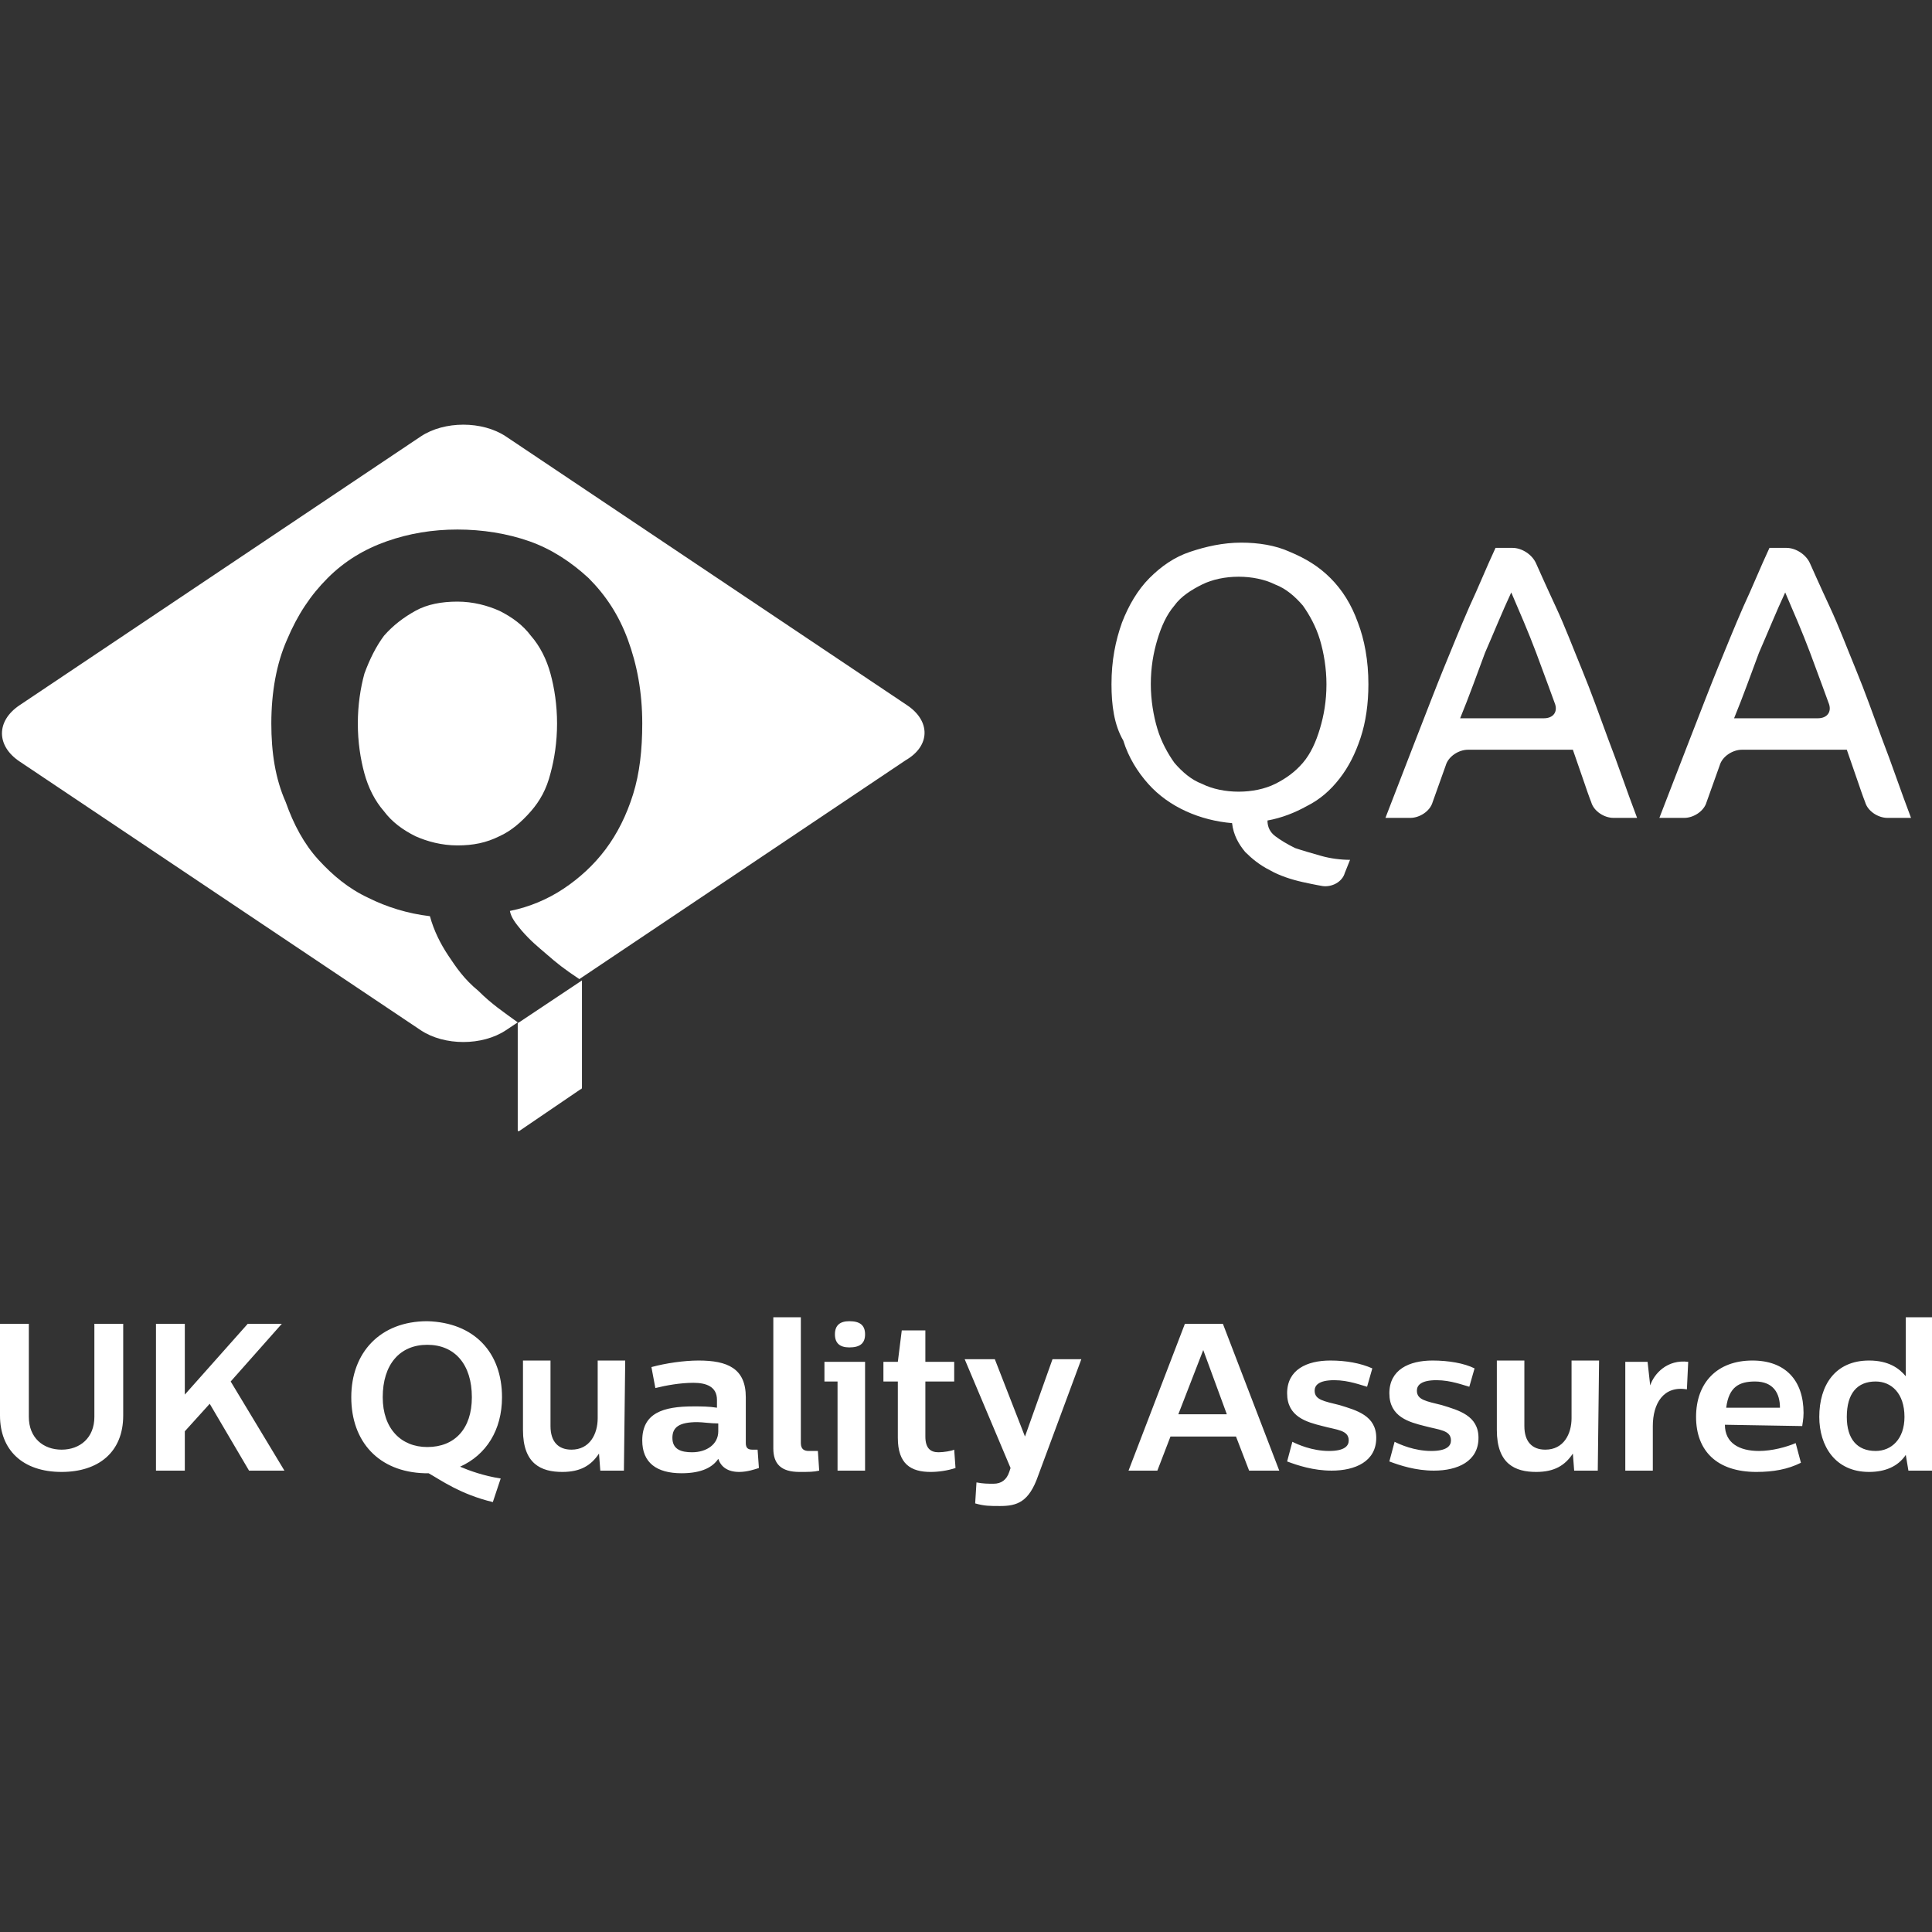
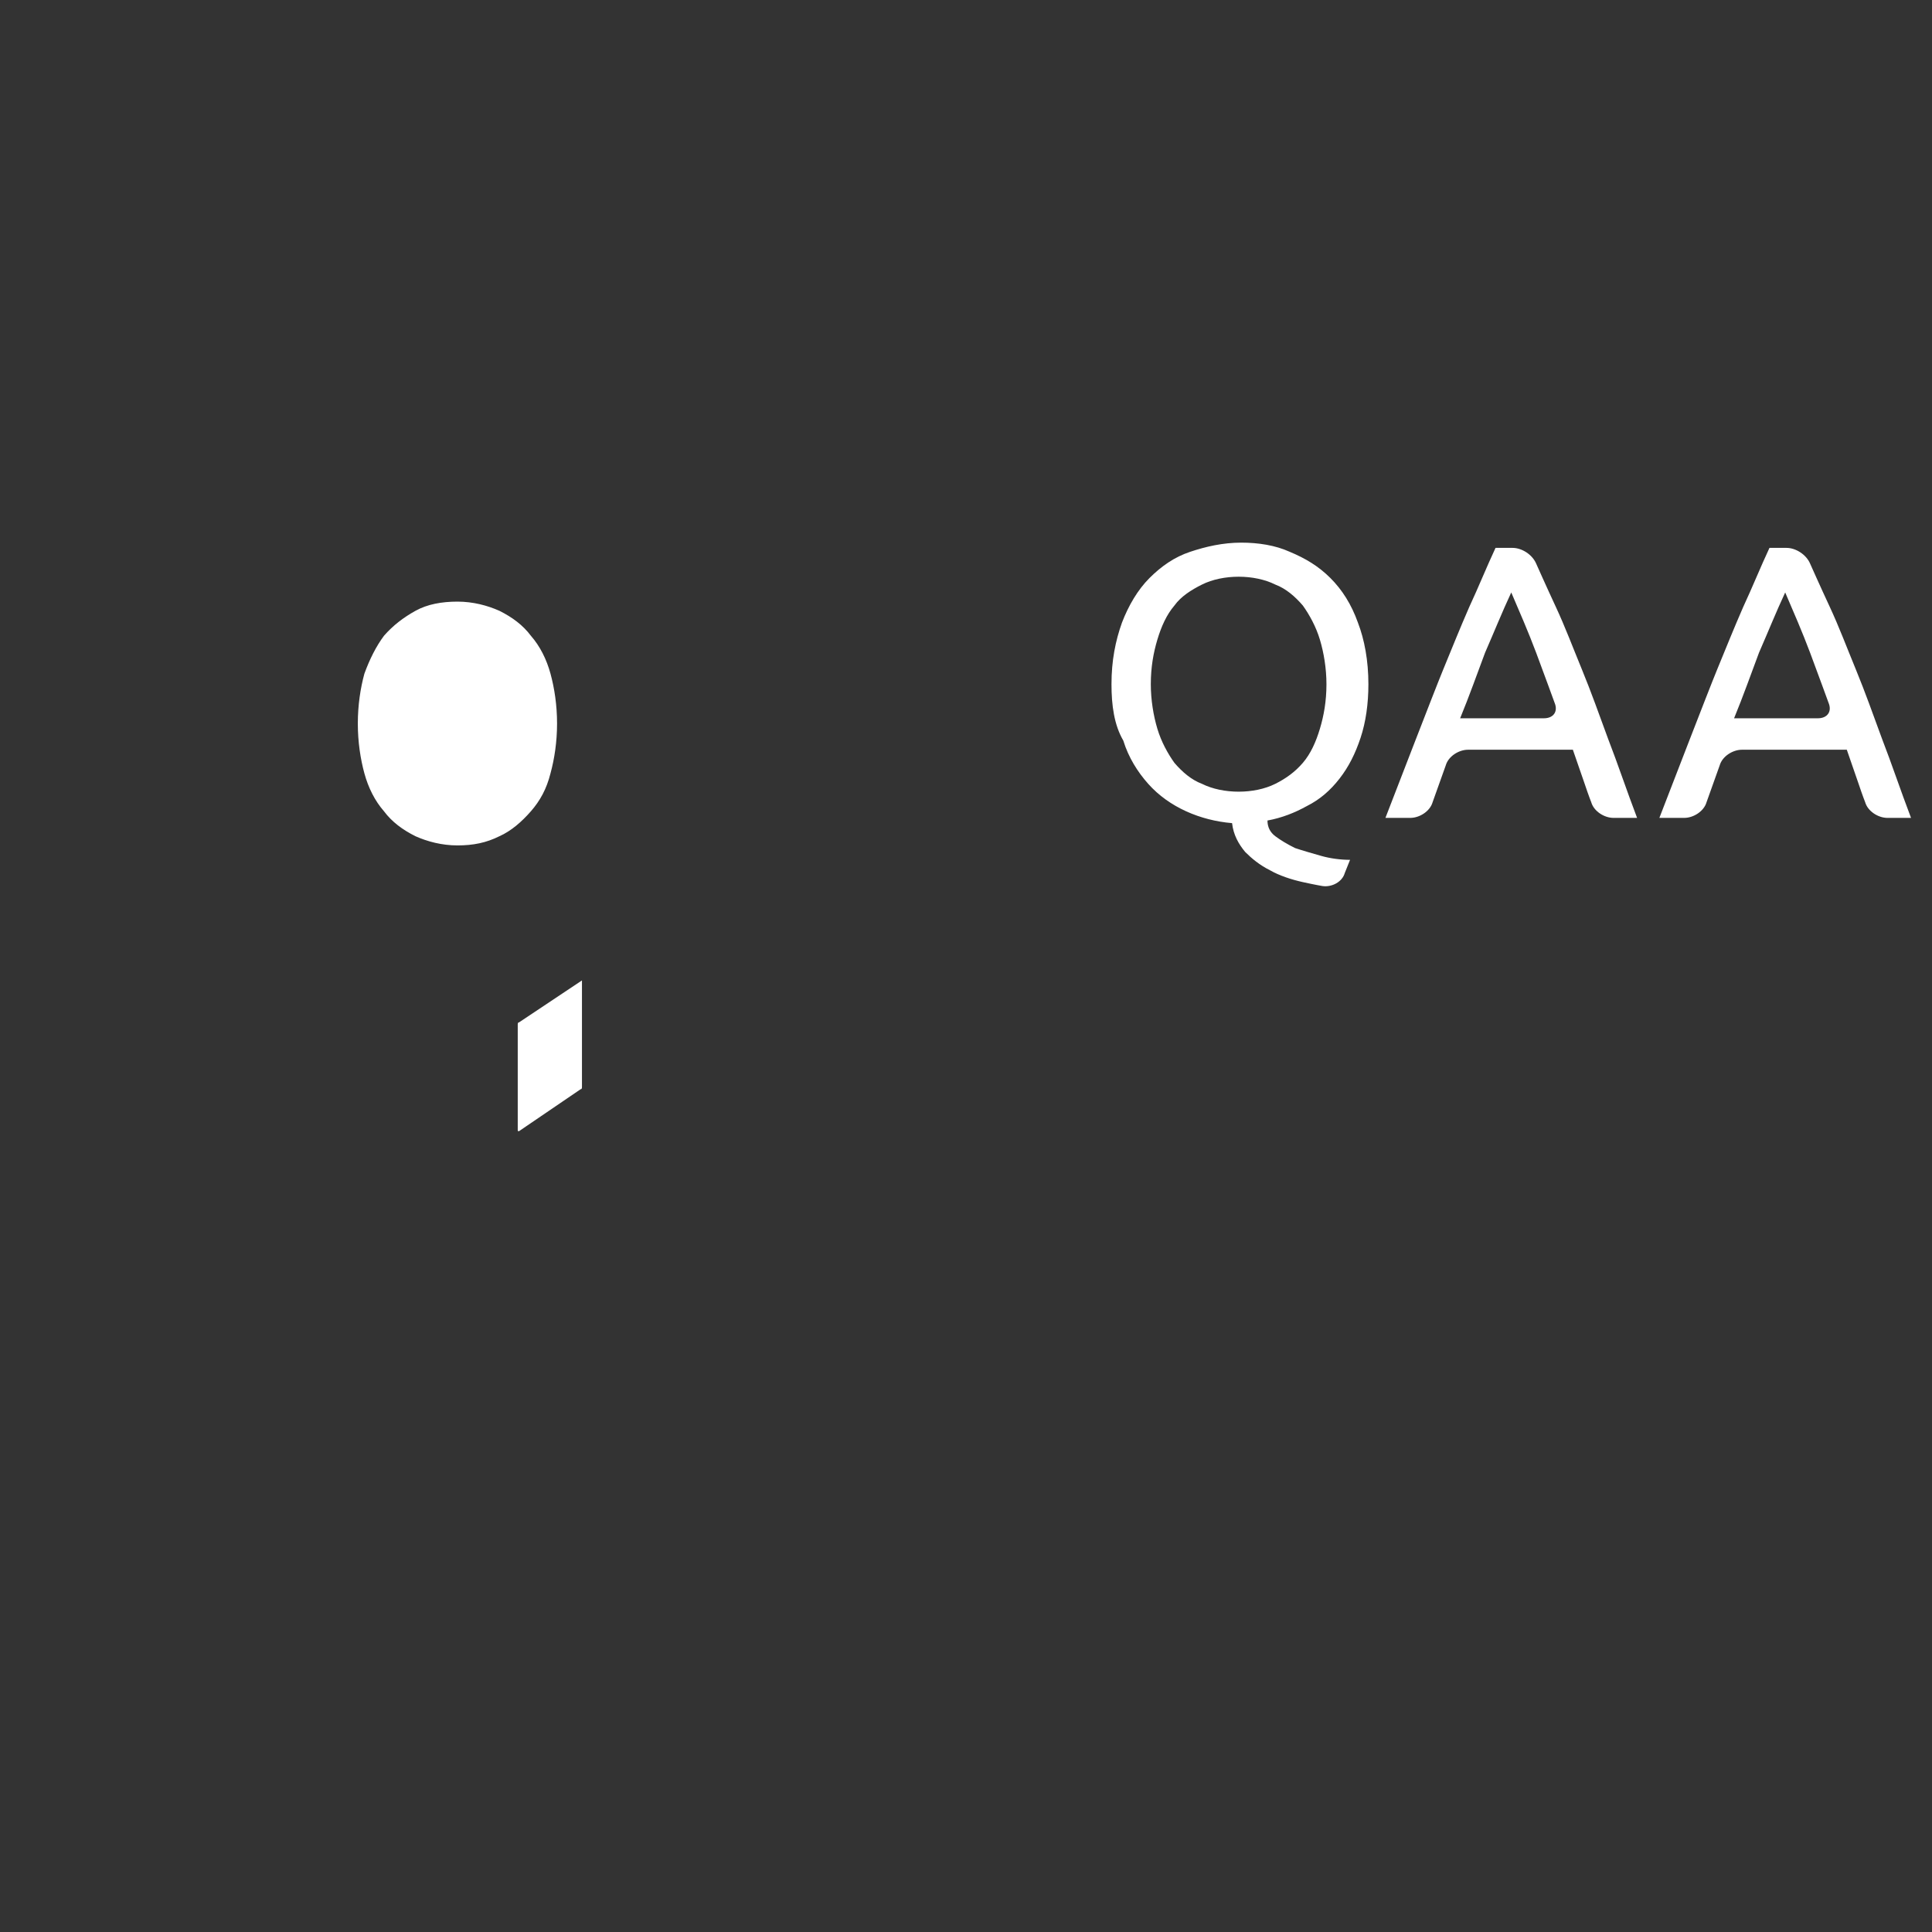
<svg xmlns="http://www.w3.org/2000/svg" version="1.1" id="Layer_1" x="0" y="0" viewBox="0 0 147.4 147.4" xml:space="preserve">
  <rect x="0" y="0" width="147.4" height="147.4" fill="#333333" stroke="none" />
  <style>.st0{fill:#fff}</style>
-   <path class="st0" d="M9.4 108c0 2.8-1.9 4.3-4.7 4.3-3 0-4.7-1.7-4.7-4.3v-7h2.2v7.1c0 1.6 1.1 2.5 2.5 2.5s2.5-.9 2.5-2.5V101h2.2v7zm8.2-2.6l4.1 6.8H19l-3-5.1-1.9 2.1v3h-2.2V101h2.2v5.4l4.8-5.4h2.6l-3.9 4.4zm20.7 1.2c0 2.5-1.2 4.4-3.2 5.3.7.3 1.8.7 3.1.9l-.6 1.8c-2.5-.6-4-1.7-4.9-2.2h-.3c-3.5-.1-5.6-2.4-5.6-5.8s2.2-5.8 5.8-5.8c3.6.1 5.7 2.4 5.7 5.8zm-9.1 0c0 2.4 1.4 3.8 3.4 3.8 2.1 0 3.4-1.4 3.4-3.8 0-2.5-1.3-4-3.4-4s-3.4 1.5-3.4 4zm18.4 5.6h-1.8l-.1-1.3c-.6.9-1.4 1.4-2.8 1.4-1.6 0-3-.6-3-3.2v-5.3H42v5c0 1.2.6 1.8 1.6 1.8 1.4 0 2-1.2 2-2.4v-4.4h2.1l-.1 8.4zm9.3-5.6v3.5c0 .4.2.5.5.5h.4l.1 1.4c-.3.1-.9.3-1.5.3-.9 0-1.4-.4-1.6-1-.4.6-1.2 1.1-2.8 1.1-1.9 0-3-.8-3-2.5 0-2.1 1.6-2.6 3.9-2.6.6 0 1.2 0 1.8.1v-.6c0-1-.8-1.3-1.8-1.3s-2.1.2-2.9.4l-.3-1.6c1.1-.3 2.5-.5 3.6-.5 2.2 0 3.6.6 3.6 2.8zm-2.1 2.6v-.6c-.6 0-1.2-.1-1.6-.1-1.4 0-1.9.4-1.9 1.2 0 .9.7 1.1 1.5 1.1 1.1 0 2-.6 2-1.6zm6.3.9c0 .5.3.6.6.6h.7l.1 1.5c-.4.1-.8.1-1.5.1-1.4 0-2-.6-2-1.8v-10h2.1v9.6zm4.9 2.1h-2.1v-6.8h-1v-1.5H66v8.3zm0-10.4c0 .7-.4 1-1.2 1-.7 0-1.1-.3-1.1-1s.4-1 1.1-1c.8 0 1.2.3 1.2 1zm4.6 2.1h2.2v1.5h-2.2v4.2c0 .9.4 1.2 1 1.2.4 0 1-.1 1.2-.2l.1 1.4c-.6.2-1.3.3-1.9.3-1.5 0-2.5-.6-2.5-2.6v-4.3h-1.1v-1.5h1.1l.3-2.4h1.8v2.4zm8.6 8.7c-.7 2-1.6 2.3-2.9 2.3-.8 0-1.2 0-1.9-.2l.1-1.6c.5.1.9.1 1.3.1.6 0 1-.3 1.2-.9l.1-.3-3.5-8.3h2.3l2.3 5.9 2.1-5.9h2.2l-3.3 8.9zm18.4-.4h-2.3l-1-2.6h-5l-1 2.6h-2.2l4.3-11.2h2.9l4.3 11.2zm-7.7-4.3h3.7l-1.8-4.9-1.9 4.9zm14.8-3.5l-.4 1.4c-.4-.1-1.4-.5-2.5-.5-1.2 0-1.5.4-1.5.8 0 .7.7.8 1.9 1.1 1.3.4 2.8.8 2.8 2.5 0 1.8-1.6 2.5-3.4 2.5-1.4 0-2.6-.4-3.4-.7l.4-1.5c.4.2 1.5.7 2.8.7 1.2 0 1.5-.4 1.5-.8 0-.8-.9-.8-2-1.1-1.2-.3-2.7-.7-2.7-2.5s1.5-2.5 3.3-2.5c1.2 0 2.3.2 3.2.6zm7.8 0l-.4 1.4c-.4-.1-1.4-.5-2.5-.5-1.2 0-1.5.4-1.5.8 0 .7.7.8 1.9 1.1 1.3.4 2.8.8 2.8 2.5 0 1.8-1.6 2.5-3.4 2.5-1.4 0-2.6-.4-3.4-.7l.4-1.5c.4.2 1.5.7 2.8.7 1.2 0 1.5-.4 1.5-.8 0-.8-.9-.8-2-1.1-1.2-.3-2.7-.7-2.7-2.5s1.5-2.5 3.3-2.5c1.2 0 2.4.2 3.2.6zm9.4 7.8h-1.8l-.1-1.3c-.6.9-1.4 1.4-2.8 1.4-1.6 0-3-.6-3-3.2v-5.3h2.1v5c0 1.2.6 1.8 1.6 1.8 1.4 0 2-1.2 2-2.4v-4.4h2.1l-.1 8.4zm6.8-6.2c-1.8-.3-2.6 1.1-2.6 2.8v3.4H124v-8.3h1.7l.2 1.8c.3-.9 1.3-2 2.9-1.8l-.1 2.1zm2.9 2.7c0 1.4 1.1 2 2.6 2 1 0 2.1-.3 2.8-.6l.4 1.5c-1 .5-2.1.7-3.4.7-3 0-4.6-1.6-4.6-4.2s1.6-4.3 4.3-4.3c2.5 0 3.9 1.5 3.9 4 0 .5-.1.9-.1 1l-5.9-.1zm.1-1.3h4.1c0-1.1-.5-2-1.9-2-1.2 0-2 .4-2.2 2zm15.7 4.8h-1.8l-.2-1.2c-.6.9-1.6 1.3-2.8 1.3-2.6 0-3.8-2-3.8-4.2 0-2.4 1.2-4.3 3.8-4.3 1.5 0 2.3.6 2.8 1.2v-4.5h2.1v11.7h-.1zm-6.5-4.1c0 1.7.8 2.6 2.2 2.6 1.2 0 2.2-.9 2.2-2.6 0-1.8-1-2.7-2.2-2.7-1.4 0-2.2.9-2.2 2.7zM69.2 53.8L38.6 33.3c-1.8-1.2-4.7-1.2-6.5 0L1.5 53.8c-1.8 1.2-1.8 3.1 0 4.3l30.6 20.5c1.8 1.2 4.7 1.2 6.5 0l.9-.6c-1.1-.8-2-1.4-3-2.4-1.1-.9-1.7-1.8-2.3-2.7s-1.1-1.9-1.4-3c-1.7-.2-3.3-.7-4.7-1.4-1.5-.7-2.7-1.7-3.8-2.9-1.1-1.2-1.9-2.7-2.5-4.4-.8-1.8-1.1-3.8-1.1-6 0-2.4.4-4.6 1.2-6.4.8-1.9 1.8-3.4 3.1-4.7 1.3-1.3 2.8-2.2 4.5-2.8 1.7-.6 3.5-.9 5.4-.9s3.8.3 5.5.9c1.7.6 3.2 1.6 4.5 2.8 1.3 1.3 2.3 2.8 3 4.7.7 1.9 1.1 4 1.1 6.4 0 2-.2 3.8-.7 5.4-.5 1.6-1.2 3-2.1 4.2-.9 1.2-2 2.2-3.2 3-1.2.8-2.6 1.4-4.1 1.7.1.5.4.9.9 1.5.7.8 1.2 1.2 1.9 1.8.8.7 1.3 1.1 2.5 1.9L69.1 58c1.9-1.1 1.9-3 .1-4.2z" />
  <path class="st0" d="M42 59c.3-1.1.5-2.4.5-3.8s-.2-2.7-.5-3.8-.8-2.1-1.5-2.9c-.6-.8-1.4-1.4-2.4-1.9-.9-.4-2-.7-3.2-.7s-2.3.2-3.2.7c-.9.5-1.7 1.1-2.4 1.9-.6.8-1.1 1.8-1.5 2.9-.3 1.1-.5 2.4-.5 3.8s.2 2.7.5 3.8c.3 1.1.8 2.1 1.5 2.9.6.8 1.4 1.4 2.4 1.9.9.4 2 .7 3.2.7s2.2-.2 3.2-.7c.9-.4 1.7-1.1 2.4-1.9s1.2-1.7 1.5-2.9zm2.4 15.8v8.1c0 .1 0 .2-.1.2l-4.7 3.2c-.1 0-.1 0-.1-.1v-8c0-.1 0-.2.1-.2l4.8-3.2m40.4-22.6c0-1.8.3-3.3.8-4.7.5-1.3 1.2-2.5 2.1-3.4.9-.9 1.9-1.6 3.1-2 1.2-.4 2.5-.7 3.9-.7 1.3 0 2.6.2 3.7.7 1.2.5 2.2 1.1 3.1 2 .9.9 1.6 2 2.1 3.4.5 1.3.8 2.9.8 4.7 0 1.5-.2 2.9-.6 4.1s-.9 2.2-1.6 3.1c-.7.9-1.5 1.6-2.5 2.1-.9.5-1.9.9-3 1.1 0 .5.2.9.6 1.2.4.3.9.6 1.5.9.6.2 1.3.4 2 .6s1.5.3 2.2.3l-.4 1c-.2.7-1 1.1-1.7 1 0 0-.6-.1-1.5-.3-.9-.2-1.8-.5-2.5-.9-.8-.4-1.4-.9-1.9-1.4-.5-.6-.9-1.3-1-2.2-1.2-.1-2.4-.4-3.5-.9s-2.1-1.2-2.9-2.1c-.8-.9-1.5-2-1.9-3.3-.7-1.2-.9-2.7-.9-4.3zm3 0c0 1.2.2 2.4.5 3.4s.8 1.9 1.3 2.6c.6.7 1.3 1.3 2.1 1.6.8.4 1.8.6 2.8.6s2-.2 2.8-.6c.8-.4 1.5-.9 2.1-1.6s1-1.6 1.3-2.6.5-2.1.5-3.4c0-1.2-.2-2.4-.5-3.4s-.8-1.9-1.3-2.6c-.6-.7-1.3-1.3-2.1-1.6-.8-.4-1.8-.6-2.8-.6s-2 .2-2.8.6c-.8.4-1.6.9-2.1 1.6-.6.7-1 1.6-1.3 2.6s-.5 2.1-.5 3.4zm17.9 10.2c.7-1.8 3.7-9.6 4.4-11.3.7-1.7 1.3-3.2 2-4.8.7-1.5 1.3-3 2-4.5h1.3c.7 0 1.5.5 1.8 1.2 0 0 .8 1.8 1.5 3.3s1.3 3.1 2 4.8 1.3 3.4 2 5.3c.7 1.8 1.4 3.9 2.2 6h-1.8c-.7 0-1.5-.5-1.7-1.2 0 0-.2-.5-.5-1.4-.3-.9-.6-1.7-.9-2.6h-8c-.7 0-1.5.5-1.7 1.2l-1 2.8c-.2.7-1 1.2-1.7 1.2h-1.9zm12.1-7.6c.7 0 1.1-.5.8-1.2 0 0-.8-2.2-1.4-3.8s-1.3-3.2-1.9-4.6c-.7 1.5-1.3 3-2 4.6-.6 1.6-1.2 3.3-1.9 5h6.4zm8.8 7.6c.7-1.8 3.7-9.6 4.4-11.3.7-1.7 1.3-3.2 2-4.8.7-1.5 1.3-3 2-4.5h1.3c.7 0 1.5.5 1.8 1.2 0 0 .8 1.8 1.5 3.3s1.3 3.1 2 4.8 1.3 3.4 2 5.3c.7 1.8 1.4 3.9 2.2 6H144c-.7 0-1.5-.5-1.7-1.2 0 0-.2-.5-.5-1.4-.3-.9-.6-1.7-.9-2.6h-8c-.7 0-1.5.5-1.7 1.2l-1 2.8c-.2.7-1 1.2-1.7 1.2h-1.9zm12.1-7.6c.7 0 1.1-.5.8-1.2 0 0-.8-2.2-1.4-3.8-.6-1.6-1.3-3.2-1.9-4.6-.7 1.5-1.3 3-2 4.6-.6 1.6-1.2 3.3-1.9 5h6.4z" />
</svg>